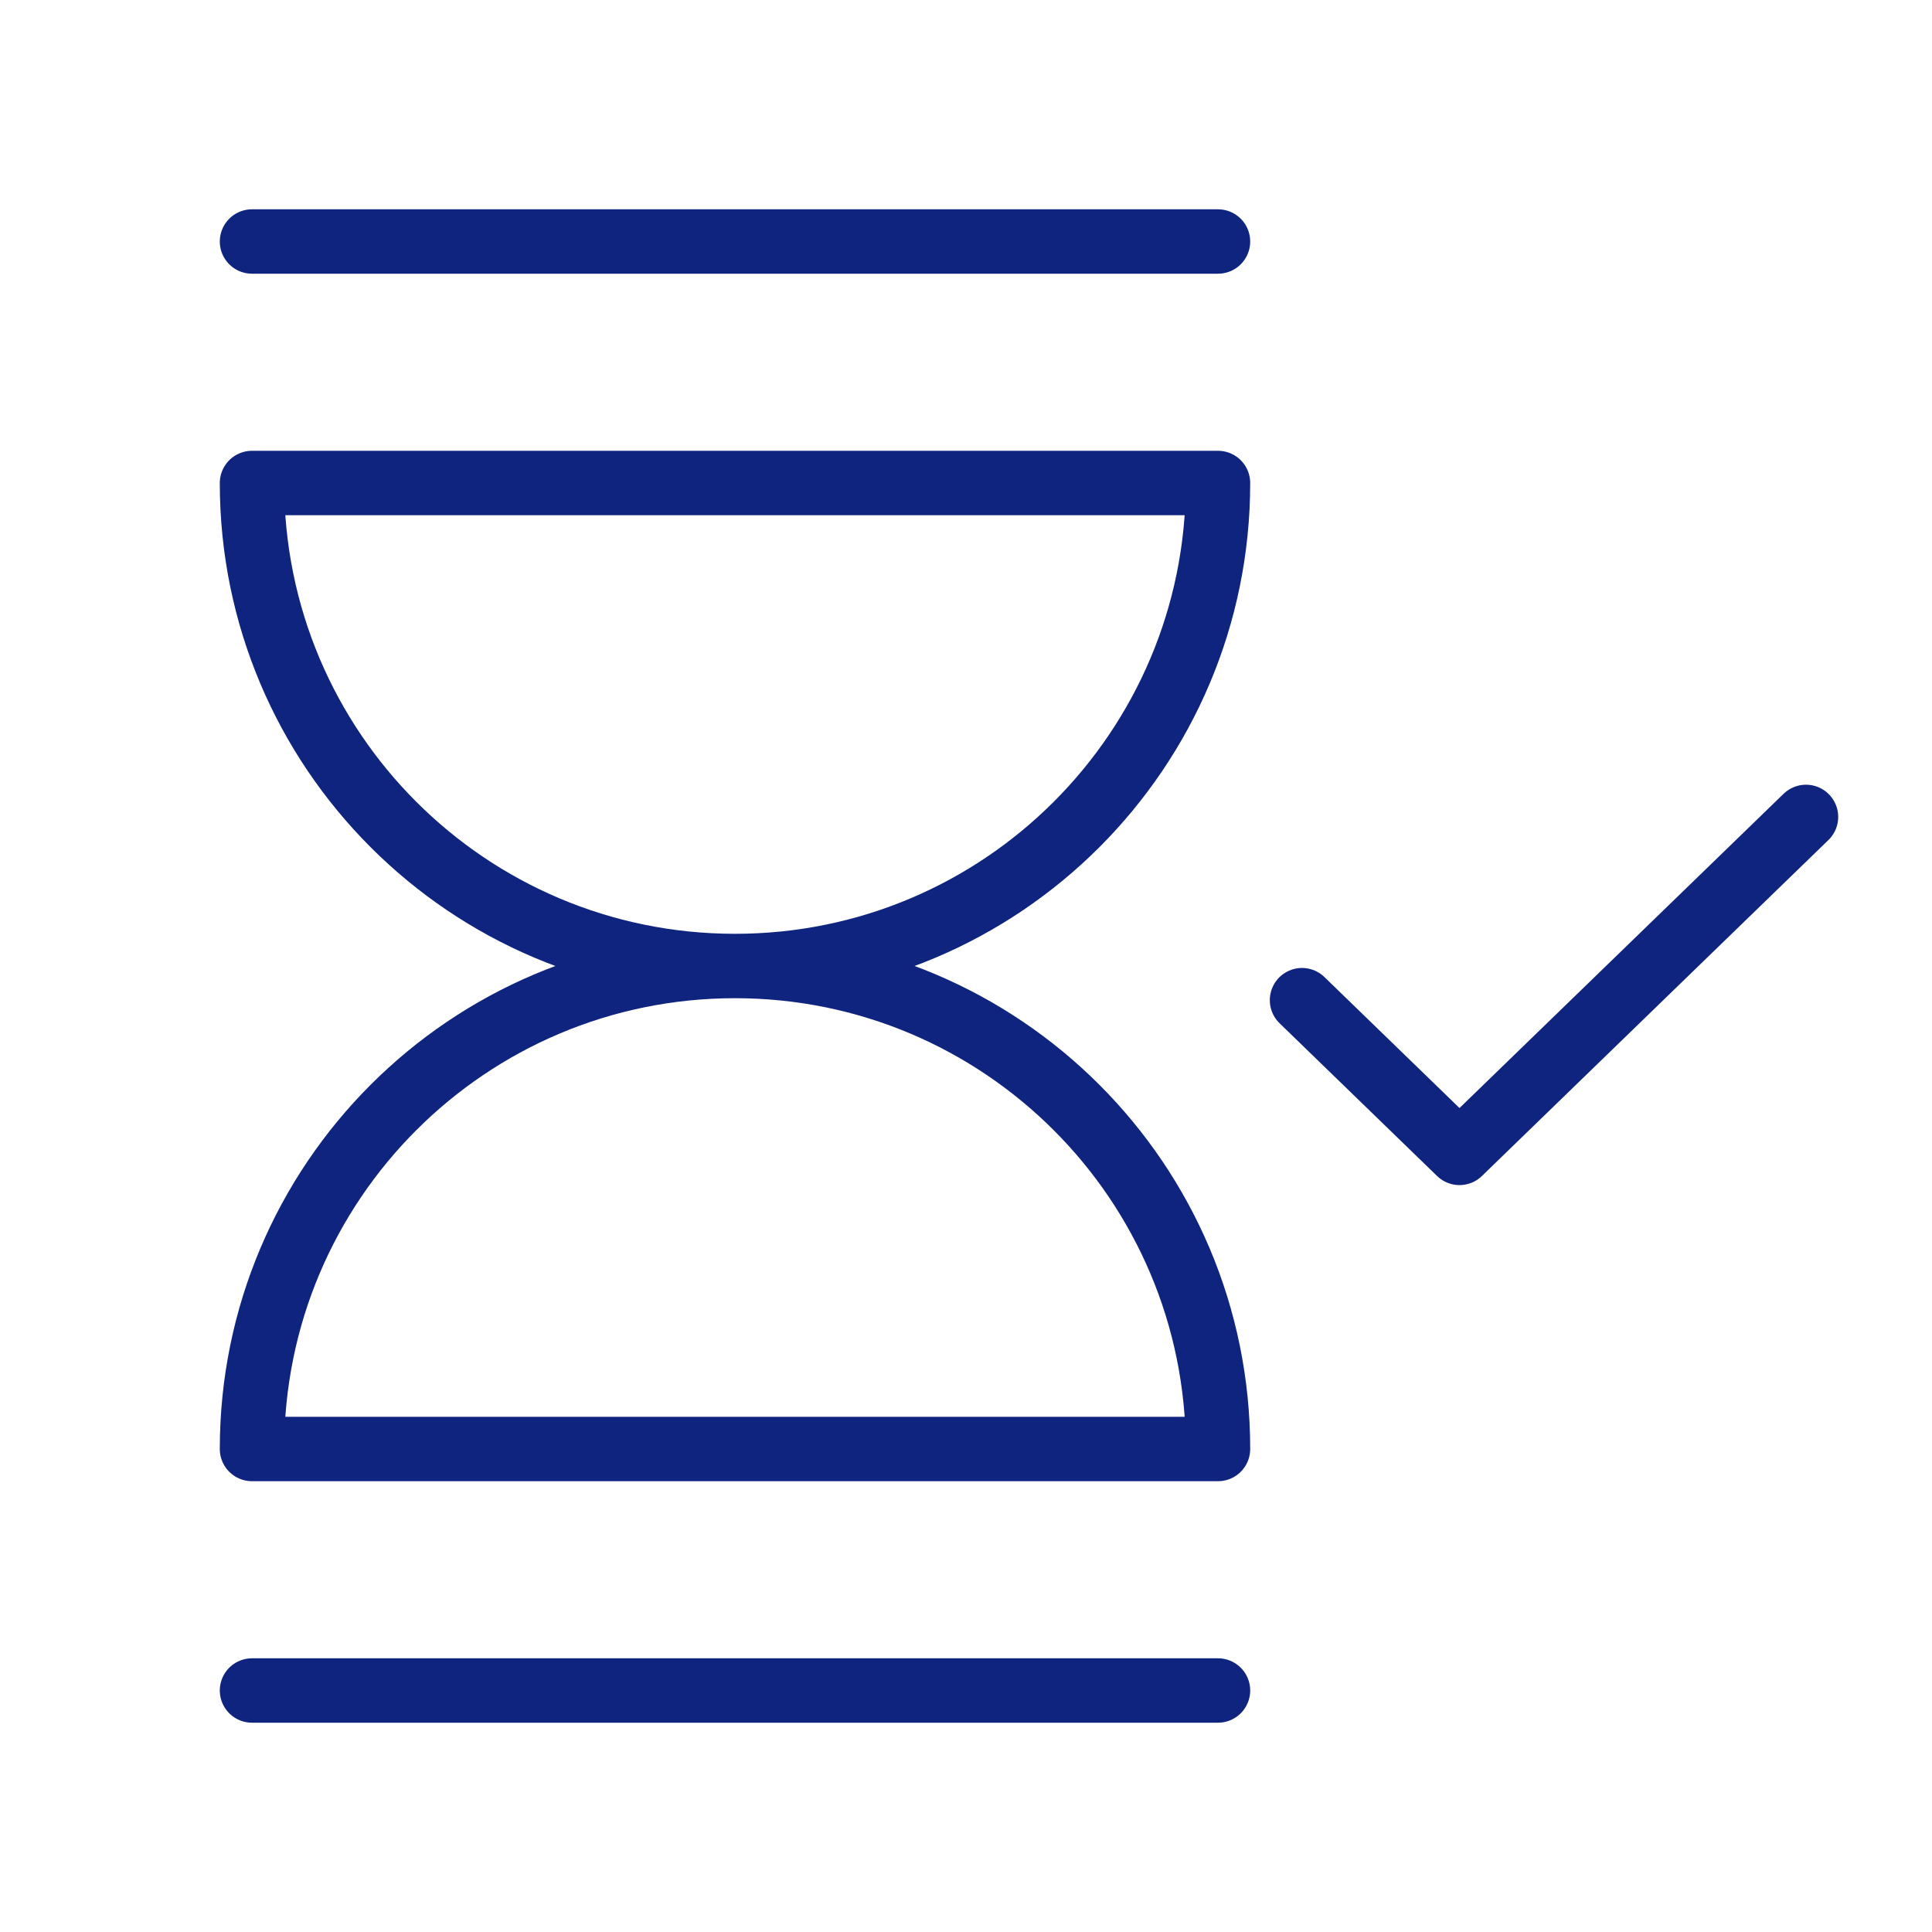
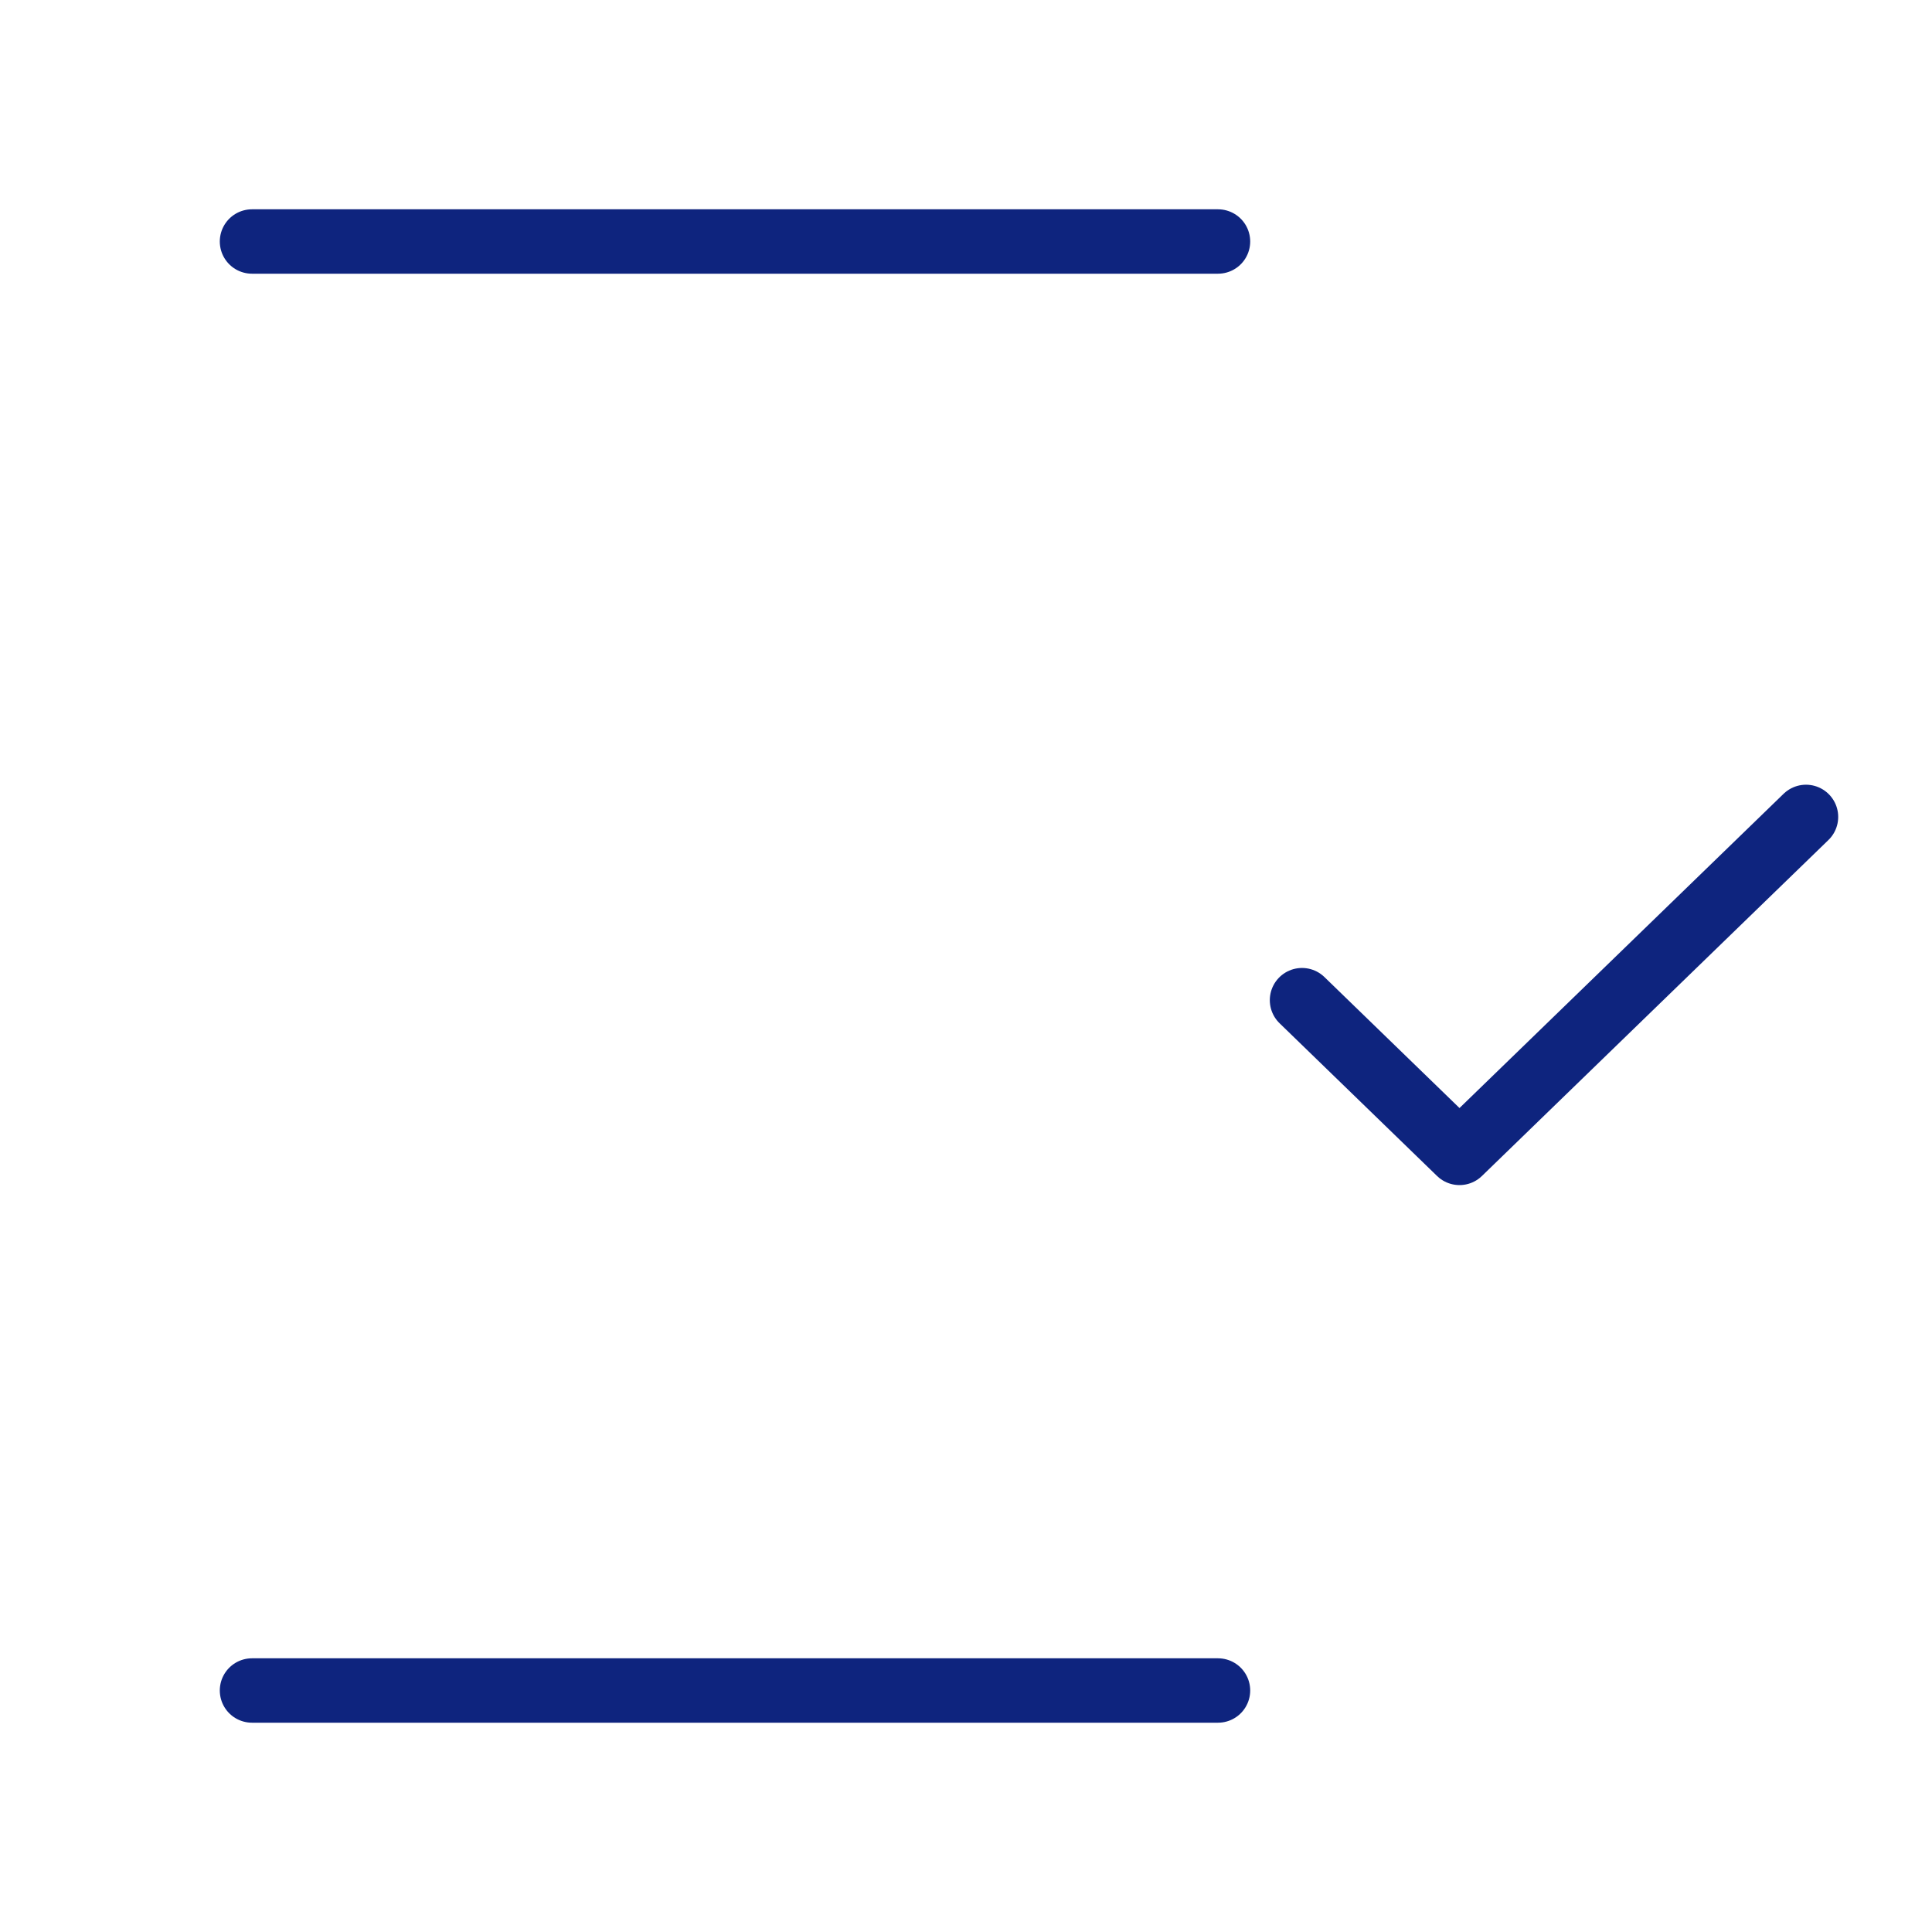
<svg xmlns="http://www.w3.org/2000/svg" width="60" height="60" viewBox="0 0 60 60" fill="none">
-   <path d="M22.826 30C31.11 30 37.826 23.284 37.826 15H7.826C7.826 23.284 14.542 30 22.826 30ZM22.826 30C31.11 30 37.826 36.716 37.826 45H7.826C7.826 36.716 14.542 30 22.826 30Z" stroke="#0E247E" stroke-width="2" stroke-linecap="round" stroke-linejoin="round" />
  <path d="M7.826 7.5H22.826H37.826" stroke="#0E247E" stroke-width="2" stroke-linecap="round" stroke-linejoin="round" />
  <path d="M7.826 52.5H22.826H37.826" stroke="#0E247E" stroke-width="2" stroke-linecap="round" stroke-linejoin="round" />
  <path d="M56.087 25.37L45.326 35.804L40.435 31.061" stroke="#0E247E" stroke-width="2" stroke-linecap="round" stroke-linejoin="round" />
</svg>